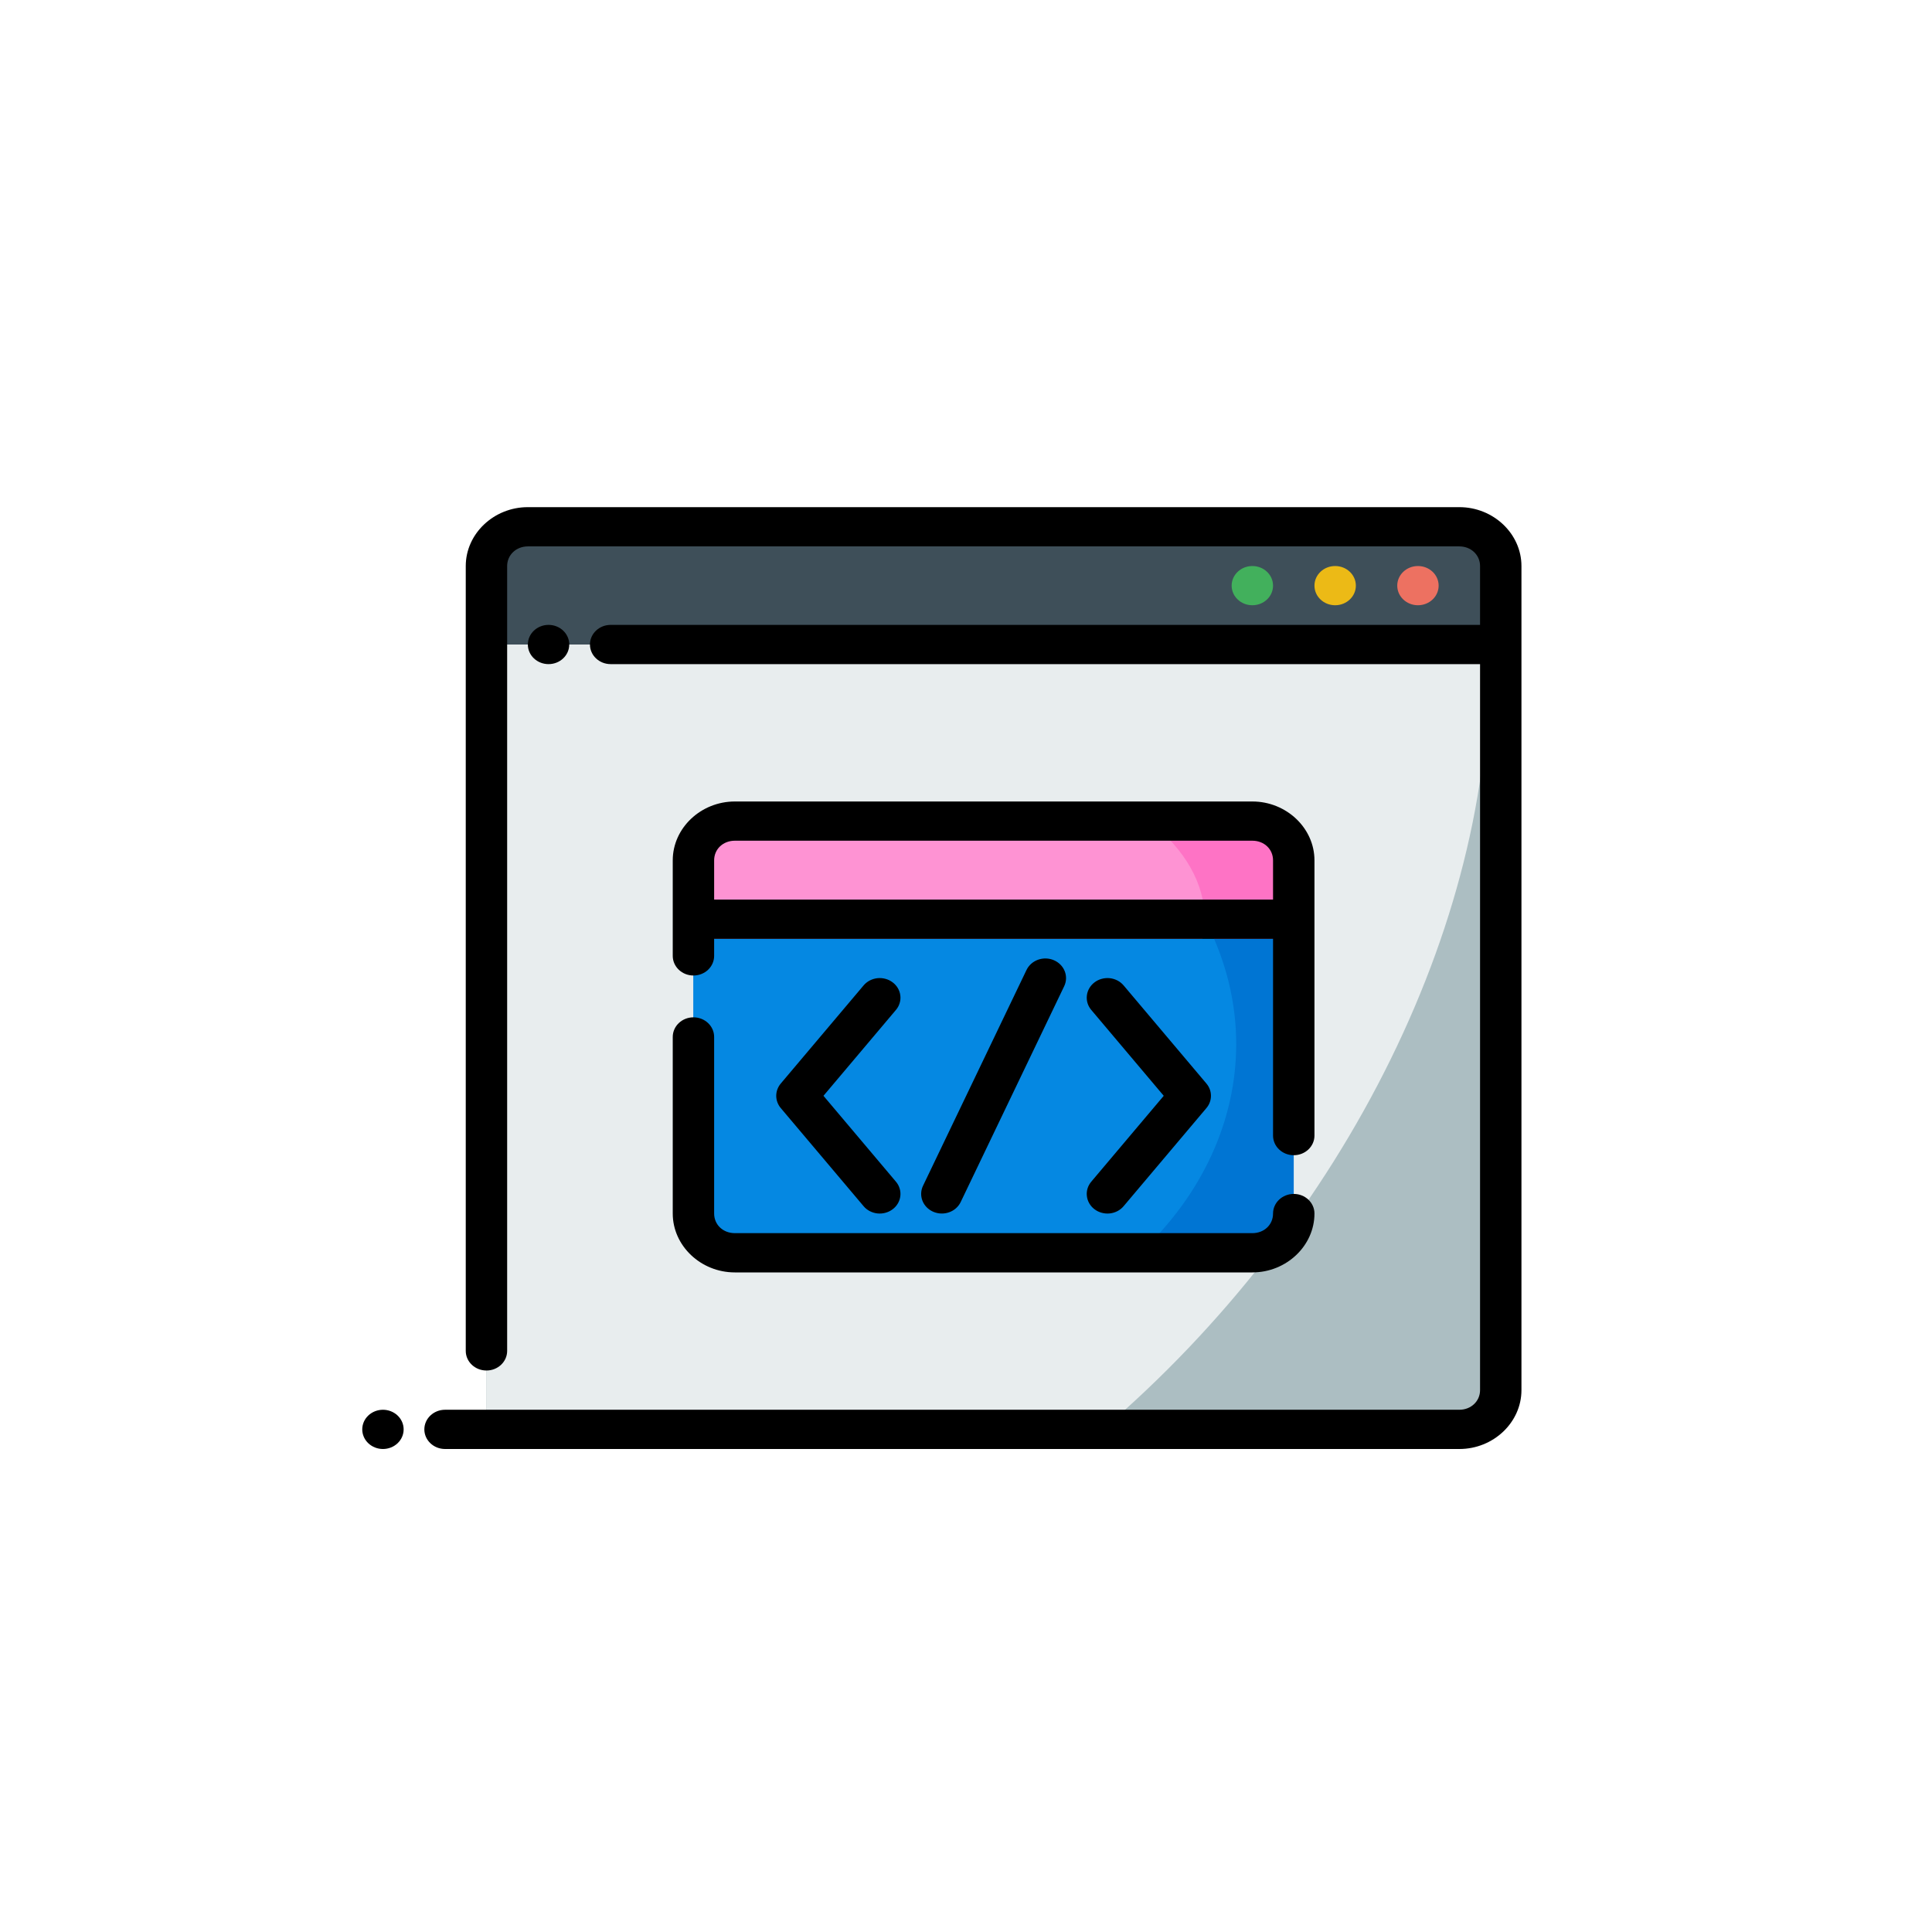
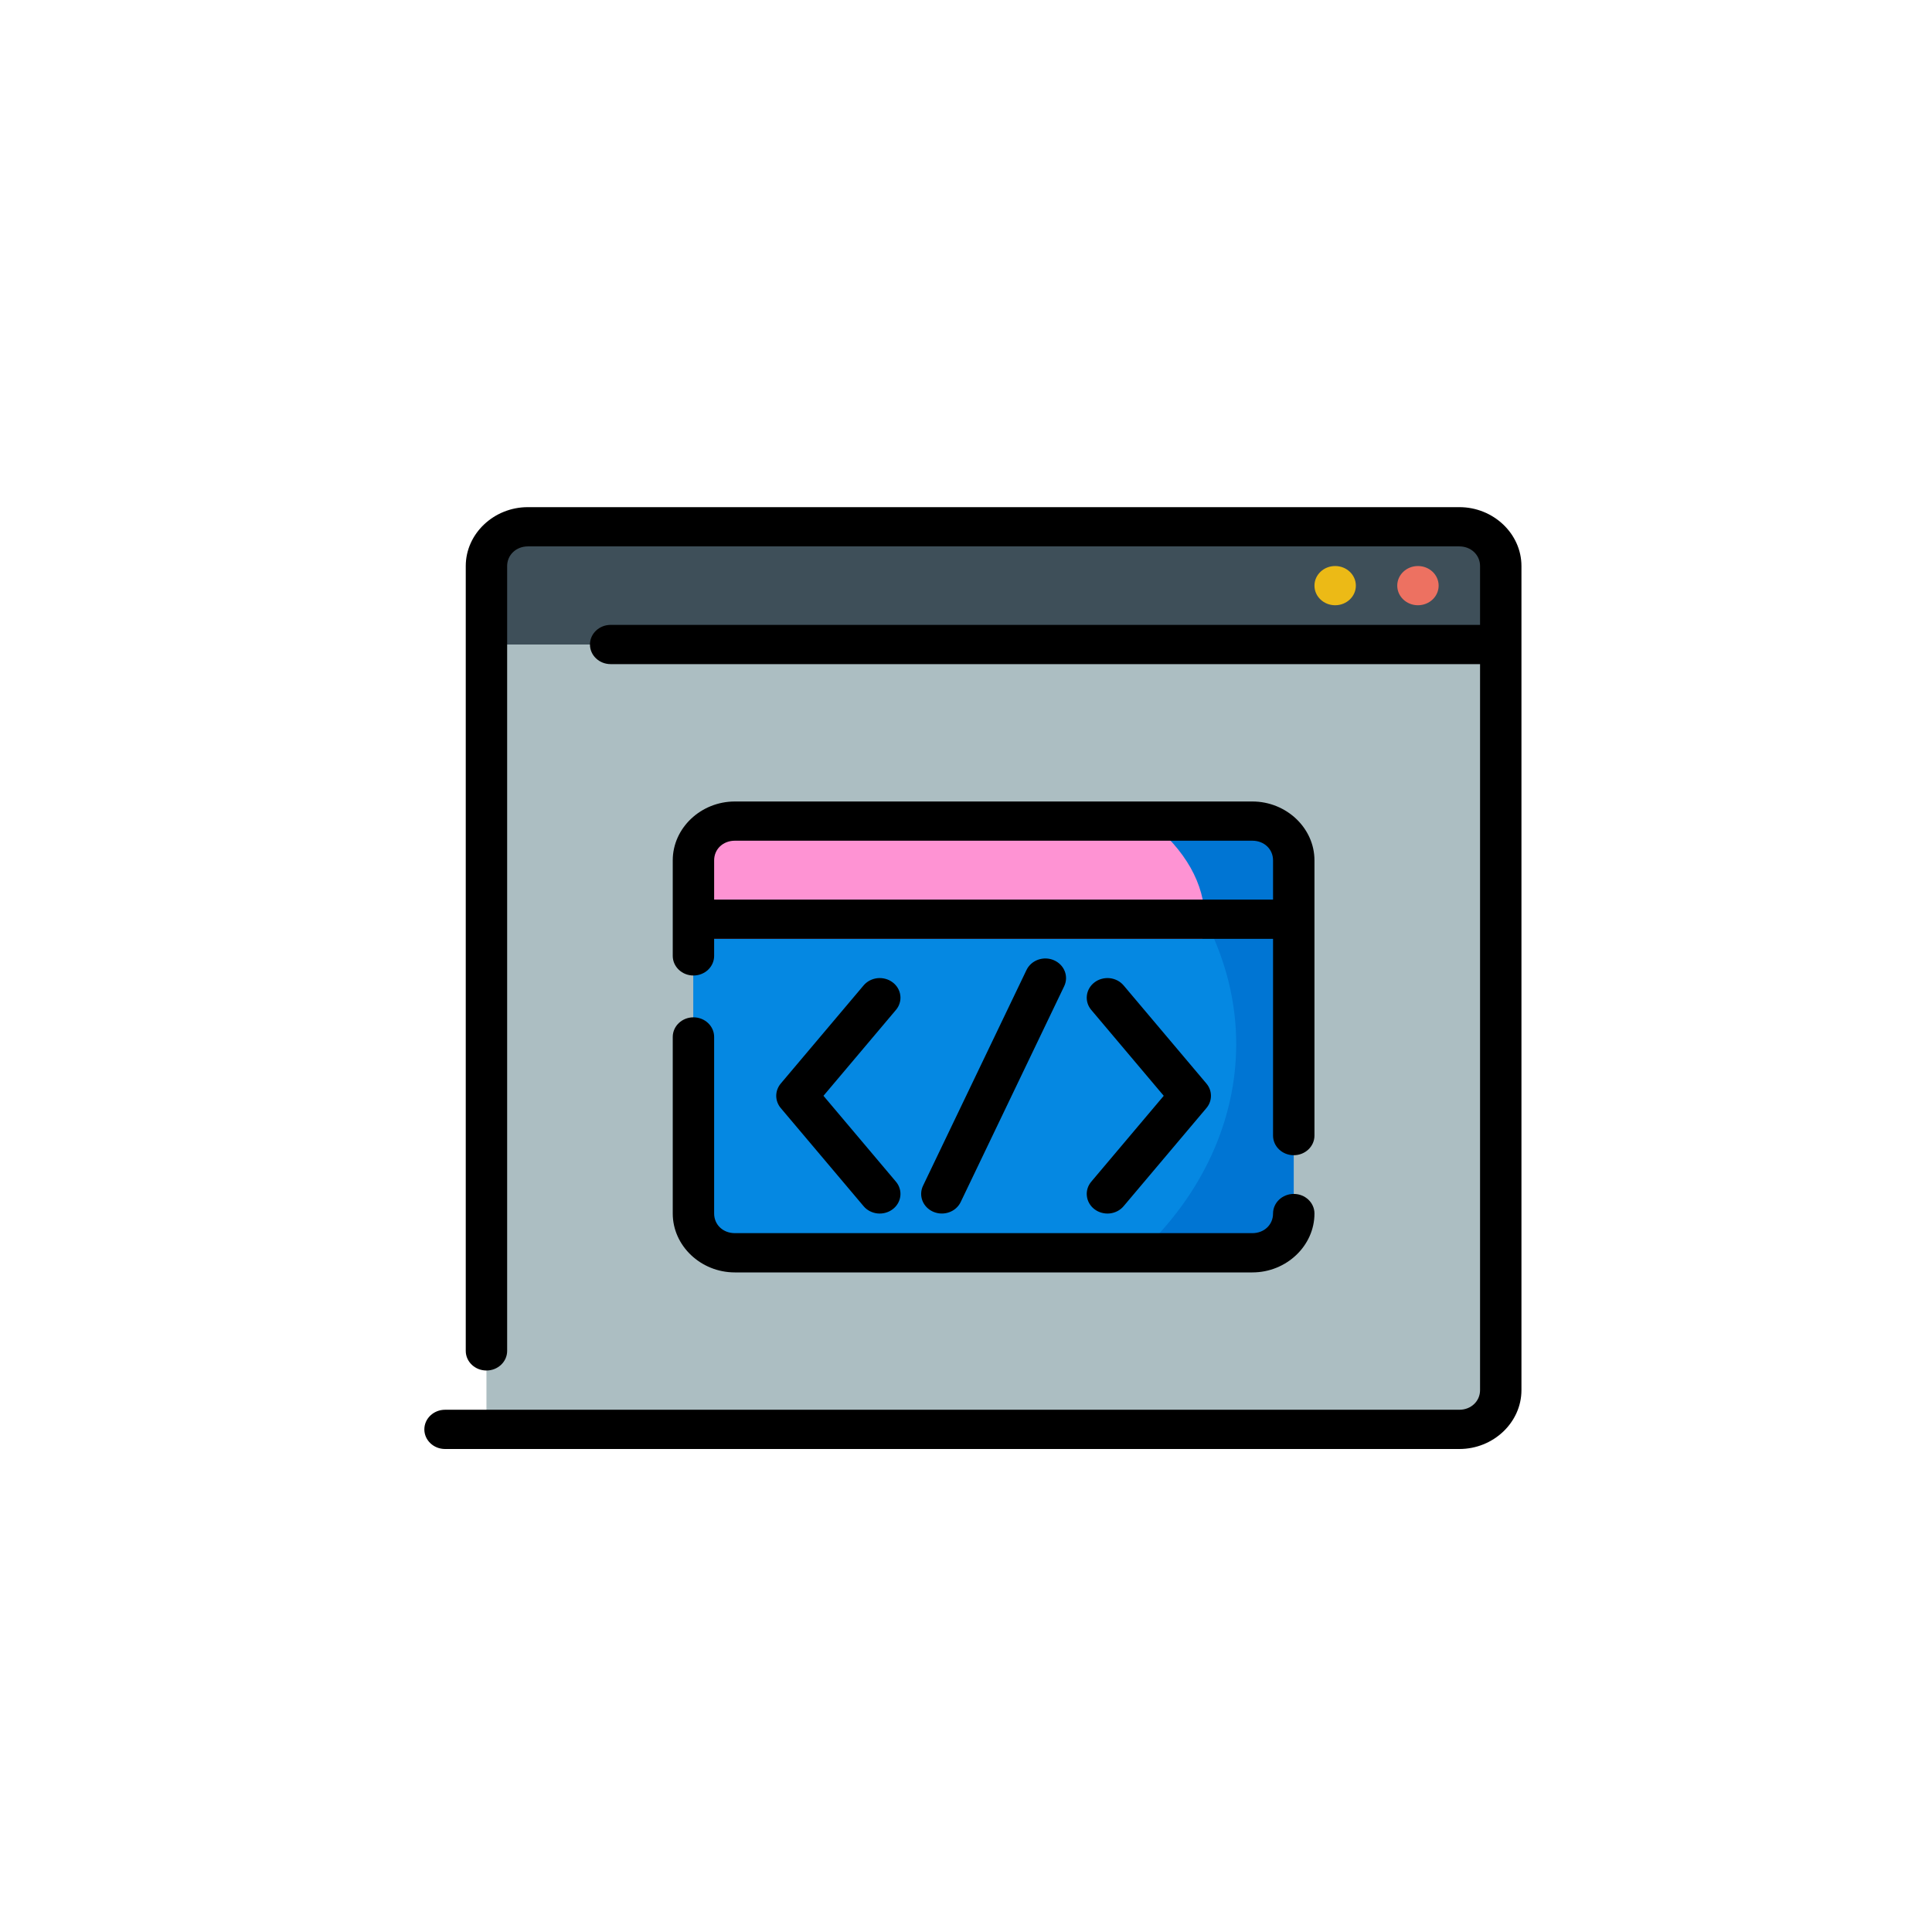
<svg xmlns="http://www.w3.org/2000/svg" width="80" height="80" viewBox="0 0 80 80" fill="none">
  <rect width="80" height="80" fill="white" />
  <path fill-rule="evenodd" clip-rule="evenodd" d="M20.143 21.812H62.143V26.688H20.143V21.812Z" fill="#3E4F59" />
  <path fill-rule="evenodd" clip-rule="evenodd" d="M20.143 26.688H62.143V59.188H20.143V26.688Z" fill="#ACBEC2" />
-   <path fill-rule="evenodd" clip-rule="evenodd" d="M20.143 26.688V59.188H45.66C50.61 54.953 54.75 49.633 57.582 43.867C60.414 38.102 61.818 32.136 61.624 26.688H20.143Z" fill="#E8EDEE" />
  <path fill-rule="evenodd" clip-rule="evenodd" d="M21.857 21C20.447 21 19.286 22.101 19.286 23.438V55.938C19.286 56.386 19.669 56.75 20.143 56.75C20.616 56.75 21 56.386 21 55.938V23.438C21 22.979 21.374 22.625 21.857 22.625H60.429C60.912 22.625 61.286 22.979 61.286 23.438V25.875H25.286C24.812 25.875 24.429 26.239 24.429 26.688C24.429 27.136 24.812 27.5 25.286 27.5H61.286V57.562C61.286 58.021 60.912 58.375 60.429 58.375H18.429C17.955 58.375 17.571 58.739 17.571 59.188C17.571 59.636 17.955 60 18.429 60H60.429C61.839 60 63 58.899 63 57.562C63 46.188 63 34.812 63 23.438C63 22.101 61.839 21 60.429 21H21.857Z" fill="black" />
  <path fill-rule="evenodd" clip-rule="evenodd" d="M58.714 23.438C58.241 23.438 57.857 23.801 57.857 24.25C57.857 24.699 58.241 25.062 58.714 25.062C59.188 25.062 59.571 24.699 59.571 24.25C59.571 23.801 59.188 23.438 58.714 23.438Z" fill="#ED7161" />
  <path fill-rule="evenodd" clip-rule="evenodd" d="M55.286 23.438C54.812 23.438 54.429 23.801 54.429 24.25C54.429 24.699 54.812 25.062 55.286 25.062C55.759 25.062 56.143 24.699 56.143 24.25C56.143 23.801 55.759 23.438 55.286 23.438Z" fill="#ECBA16" />
-   <path fill-rule="evenodd" clip-rule="evenodd" d="M51.857 23.438C51.384 23.438 51 23.801 51 24.25C51 24.699 51.384 25.062 51.857 25.062C52.331 25.062 52.714 24.699 52.714 24.25C52.714 23.801 52.331 23.438 51.857 23.438Z" fill="#42B05C" />
-   <path fill-rule="evenodd" clip-rule="evenodd" d="M15.857 58.375C15.63 58.375 15.412 58.461 15.251 58.613C15.09 58.765 15 58.972 15 59.188C15 59.403 15.09 59.61 15.251 59.762C15.412 59.914 15.63 60 15.857 60C16.084 60 16.302 59.914 16.463 59.762C16.624 59.61 16.714 59.403 16.714 59.188C16.714 58.972 16.624 58.765 16.463 58.613C16.302 58.461 16.084 58.375 15.857 58.375ZM22.714 25.875C22.241 25.875 21.857 26.239 21.857 26.688C21.857 27.136 22.241 27.5 22.714 27.5C23.188 27.5 23.571 27.136 23.571 26.688C23.571 26.239 23.188 25.875 22.714 25.875Z" fill="black" />
  <path d="M51.857 34H30.429C29.482 34 28.714 34.727 28.714 35.625V50.25C28.714 51.148 29.482 51.875 30.429 51.875H51.857C52.804 51.875 53.571 51.148 53.571 50.25V35.625C53.571 34.727 52.804 34 51.857 34Z" fill="#0075D3" />
-   <path d="M53.571 34H28.714V38.875H53.571V34Z" fill="#FE73C5" />
  <path fill-rule="evenodd" clip-rule="evenodd" d="M30.429 34C29.479 34 28.714 34.725 28.714 35.625V50.25C28.714 51.15 29.479 51.875 30.429 51.875H47.215C49.778 49.467 51.187 46.404 51.189 43.236C51.188 39.79 49.523 36.479 46.545 34H30.429Z" fill="#0588E2" />
  <path fill-rule="evenodd" clip-rule="evenodd" d="M28.714 34V38.875H49.791C49.85 38.605 49.882 38.334 49.885 38.062C49.885 36.603 49.081 35.18 47.588 34H28.714Z" fill="#FE93D3" />
  <path fill-rule="evenodd" clip-rule="evenodd" d="M30.429 33.188C29.019 33.188 27.857 34.289 27.857 35.625C27.857 36.944 27.857 38.262 27.857 39.581C27.857 40.03 28.241 40.394 28.714 40.394C29.188 40.394 29.571 40.03 29.571 39.581V38.875H52.714V47.022C52.714 47.471 53.098 47.835 53.571 47.835C54.045 47.835 54.429 47.471 54.429 47.022C54.429 43.223 54.429 39.424 54.429 35.625C54.429 34.289 53.267 33.188 51.857 33.188H30.429ZM30.429 34.812H51.857C52.347 34.812 52.714 35.161 52.714 35.625V37.25H29.571V35.625C29.571 35.161 29.939 34.812 30.429 34.812ZM28.714 42.125C28.241 42.125 27.857 42.489 27.857 42.938V50.25C27.857 51.586 29.019 52.688 30.429 52.688H51.857C53.267 52.688 54.429 51.586 54.429 50.25C54.429 49.801 54.045 49.438 53.571 49.438C53.098 49.438 52.714 49.801 52.714 50.25C52.714 50.714 52.347 51.062 51.857 51.062H30.429C29.939 51.062 29.571 50.714 29.571 50.25V42.938C29.571 42.489 29.188 42.125 28.714 42.125Z" fill="black" />
  <path fill-rule="evenodd" clip-rule="evenodd" d="M36.964 40.678C36.876 40.611 36.775 40.561 36.667 40.532C36.559 40.502 36.446 40.493 36.334 40.504C36.222 40.516 36.114 40.549 36.015 40.6C35.916 40.652 35.829 40.721 35.759 40.805L32.33 44.867C32.209 45.011 32.142 45.19 32.142 45.375C32.142 45.56 32.209 45.739 32.33 45.883L35.759 49.945C35.829 50.029 35.916 50.098 36.015 50.15C36.114 50.201 36.222 50.234 36.334 50.246C36.446 50.257 36.559 50.248 36.667 50.218C36.775 50.189 36.876 50.139 36.964 50.072C37.052 50.006 37.126 49.923 37.18 49.83C37.234 49.736 37.269 49.633 37.281 49.527C37.294 49.421 37.284 49.314 37.252 49.211C37.221 49.109 37.169 49.013 37.098 48.93L34.098 45.375L37.098 41.82C37.169 41.737 37.221 41.641 37.252 41.539C37.284 41.436 37.294 41.329 37.281 41.223C37.269 41.117 37.234 41.014 37.18 40.92C37.126 40.827 37.052 40.744 36.964 40.678Z" fill="black" />
  <path fill-rule="evenodd" clip-rule="evenodd" d="M45.321 40.678C45.233 40.744 45.16 40.827 45.106 40.92C45.051 41.014 45.017 41.117 45.005 41.223C44.992 41.329 45.002 41.436 45.033 41.539C45.065 41.641 45.117 41.737 45.188 41.82L48.188 45.375L45.188 48.93C45.117 49.013 45.065 49.109 45.033 49.211C45.002 49.314 44.992 49.421 45.005 49.527C45.017 49.633 45.051 49.736 45.106 49.83C45.16 49.923 45.233 50.006 45.321 50.072C45.409 50.139 45.51 50.189 45.618 50.218C45.727 50.248 45.84 50.257 45.952 50.246C46.064 50.234 46.172 50.201 46.271 50.15C46.37 50.098 46.456 50.029 46.527 49.945L49.955 45.883C50.077 45.739 50.143 45.56 50.143 45.375C50.143 45.19 50.077 45.011 49.955 44.867L46.527 40.805C46.456 40.721 46.37 40.652 46.271 40.6C46.172 40.549 46.064 40.516 45.952 40.504C45.84 40.493 45.727 40.502 45.618 40.532C45.51 40.561 45.409 40.611 45.321 40.678Z" fill="black" />
  <path fill-rule="evenodd" clip-rule="evenodd" d="M42.984 39.74C42.772 39.816 42.6 39.968 42.506 40.164L38.22 49.101C38.126 49.297 38.118 49.521 38.197 49.722C38.277 49.924 38.438 50.088 38.645 50.177C38.852 50.266 39.088 50.274 39.301 50.198C39.514 50.123 39.686 49.97 39.78 49.774L44.066 40.836C44.16 40.64 44.168 40.417 44.088 40.215C44.008 40.013 43.847 39.85 43.641 39.761C43.538 39.716 43.427 39.692 43.315 39.688C43.202 39.685 43.09 39.702 42.984 39.74Z" fill="black" />
</svg>